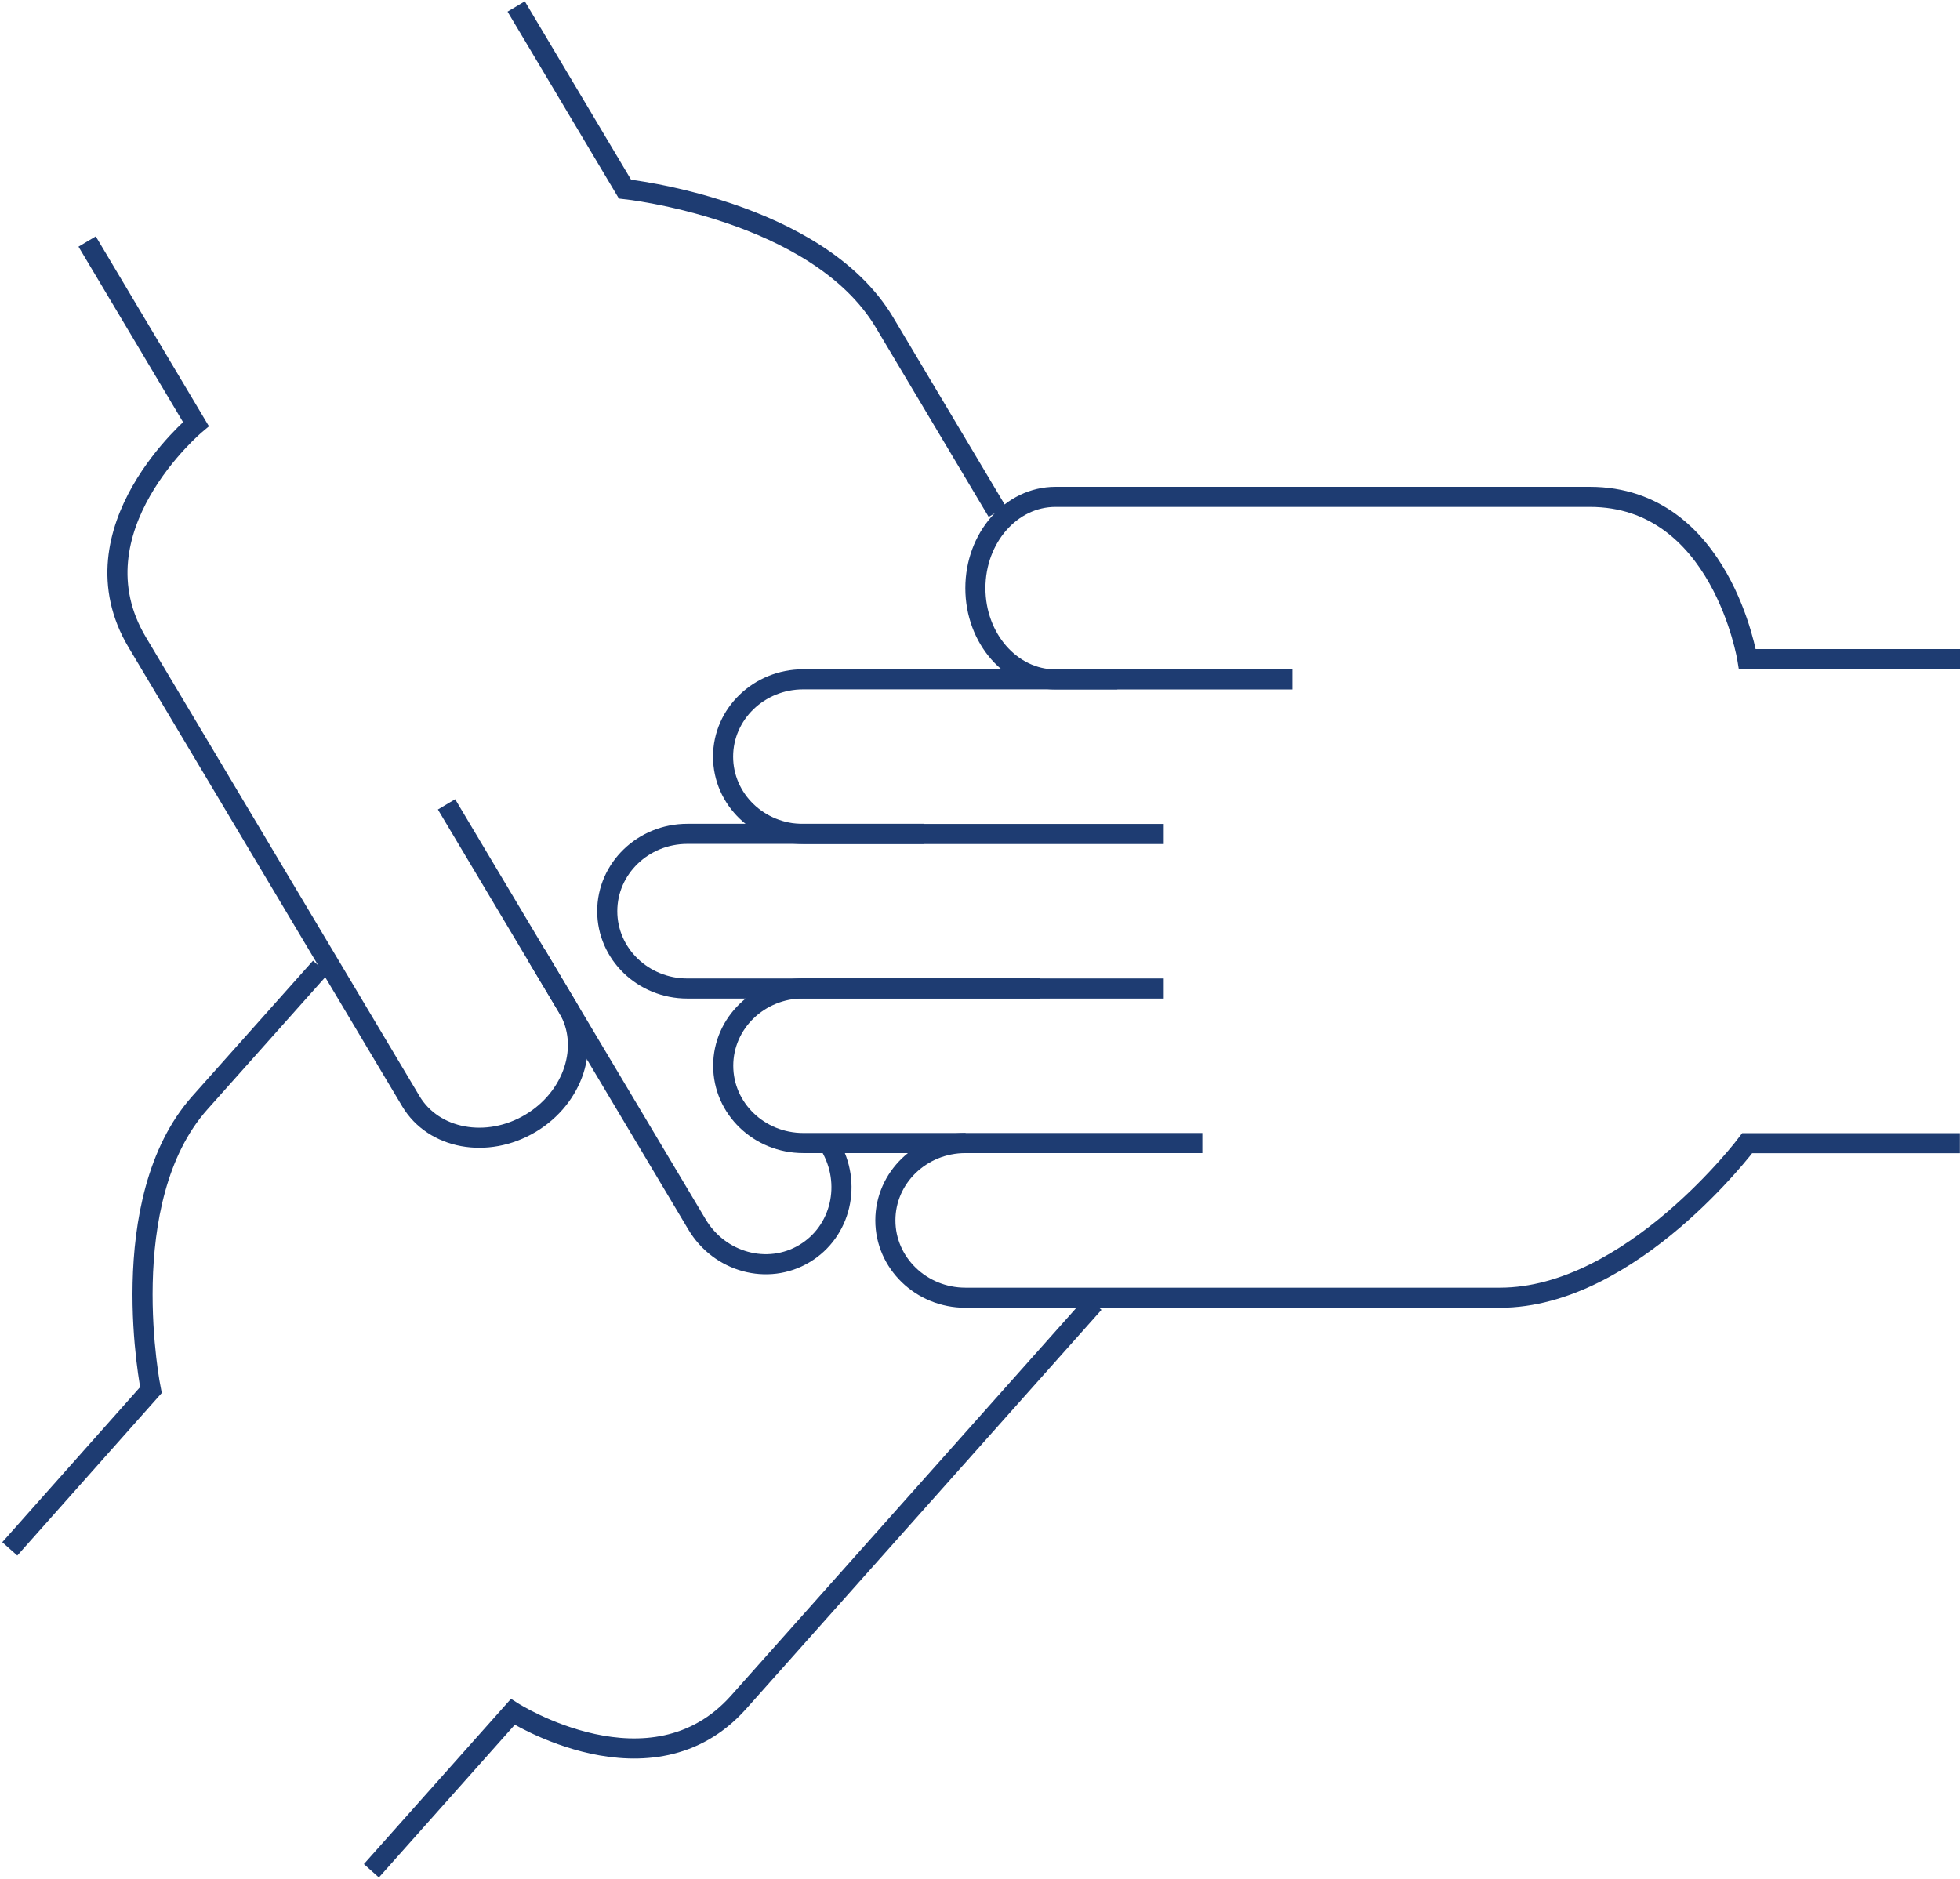
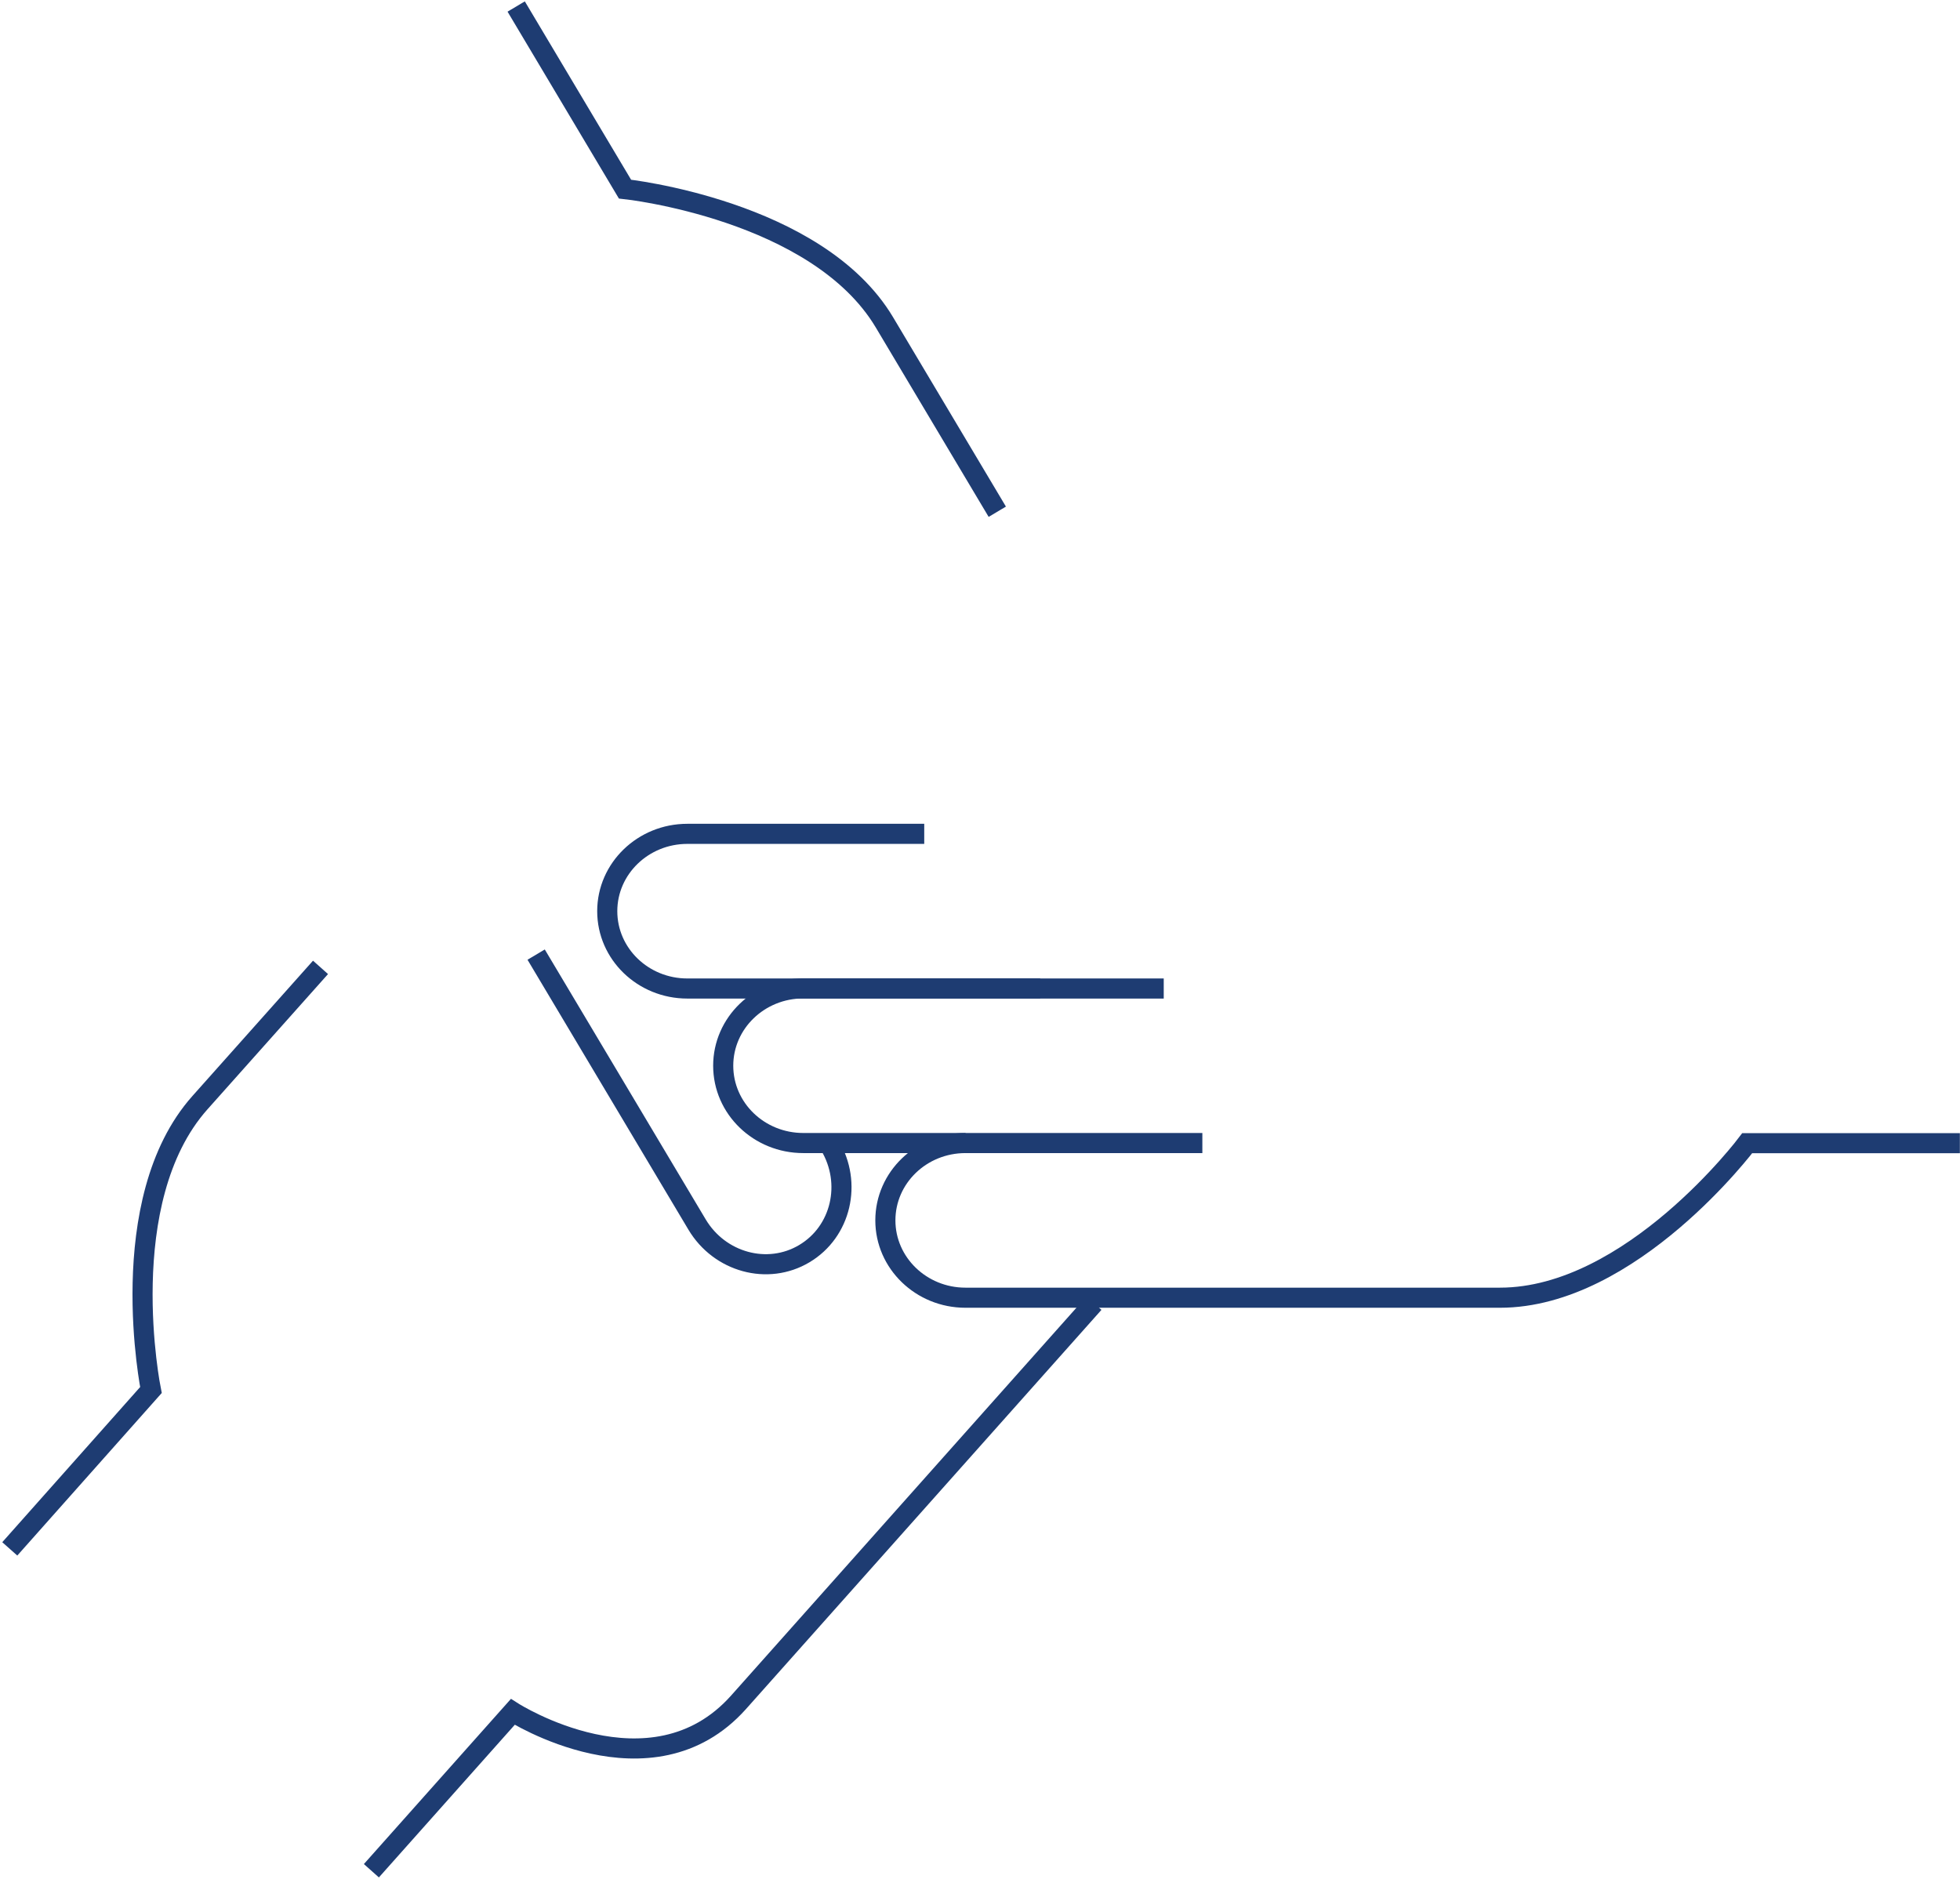
<svg xmlns="http://www.w3.org/2000/svg" width="195" height="187" viewBox="0 0 195 187" fill="none">
  <g clip-path="url(#clip0_1027_62)">
    <path d="M119.622 113.736L96.053 113.736C91.653 113.736 88.085 117.175 88.085 121.431C88.085 125.675 91.653 129.126 96.053 129.126L149.226 129.126C162.295 129.126 173.833 113.749 173.833 113.749L194.987 113.749" stroke="#1E3C72" stroke-width="2" stroke-miterlimit="10" />
-     <path d="M128.577 67.606L105.008 67.606C100.609 67.606 97.04 63.544 97.04 58.523C97.04 53.501 100.609 49.439 105.008 49.439L158.181 49.439C171.25 49.439 173.846 65.582 173.846 65.582L195 65.582" stroke="#1E3C72" stroke-width="2" stroke-miterlimit="10" />
    <path d="M96.066 113.736L79.921 113.736C75.521 113.736 71.952 110.298 71.952 106.041C71.952 101.798 75.521 98.347 79.921 98.347L103.49 98.347" stroke="#1E3C72" stroke-width="2" stroke-miterlimit="10" />
-     <path d="M115.78 82.983L79.908 82.983C75.508 82.983 71.939 79.544 71.939 75.288C71.939 71.045 75.508 67.593 79.908 67.593L111.16 67.593" stroke="#1E3C72" stroke-width="2" stroke-miterlimit="10" />
    <path d="M115.78 98.36L68.383 98.36C63.984 98.36 60.415 94.921 60.415 90.665C60.415 86.421 63.984 82.97 68.383 82.97L91.952 82.97" stroke="#1E3C72" stroke-width="2" stroke-miterlimit="10" />
    <path d="M31.888 96.257L19.896 109.714C11.2 119.472 15.016 138.313 15.016 138.313L0.973 154.118" stroke="#1E3C72" stroke-width="2" stroke-miterlimit="10" />
    <path d="M108.836 129.671L73.483 169.378C64.788 179.136 51.018 170.339 51.018 170.339L36.949 186.144" stroke="#1E3C72" stroke-width="2" stroke-miterlimit="10" />
    <path d="M99.22 50.919L87.993 32.077C81.297 20.853 62.179 18.816 62.179 18.816L51.355 0.649" stroke="#1E3C72" stroke-width="2" stroke-miterlimit="10" />
-     <path d="M44.425 80.037L56.495 100.28C58.753 104.056 57.079 109.208 52.77 111.777C48.461 114.346 43.14 113.36 40.882 109.584L13.653 63.908C6.956 52.683 19.493 42.199 19.493 42.199L8.669 24.032" stroke="#1E3C72" stroke-width="2" stroke-miterlimit="10" />
    <path d="M82.556 113.957C84.814 117.733 83.685 122.56 80.025 124.74C76.378 126.92 71.589 125.61 69.344 121.834L53.341 94.986" stroke="#1E3C72" stroke-width="2" stroke-miterlimit="10" />
  </g>
  <defs>
    <clipPath id="clip0_1027_62">
      <rect width="187" height="195" fill="white" transform="translate(0 187) rotate(-90)" />
    </clipPath>
  </defs>
</svg>